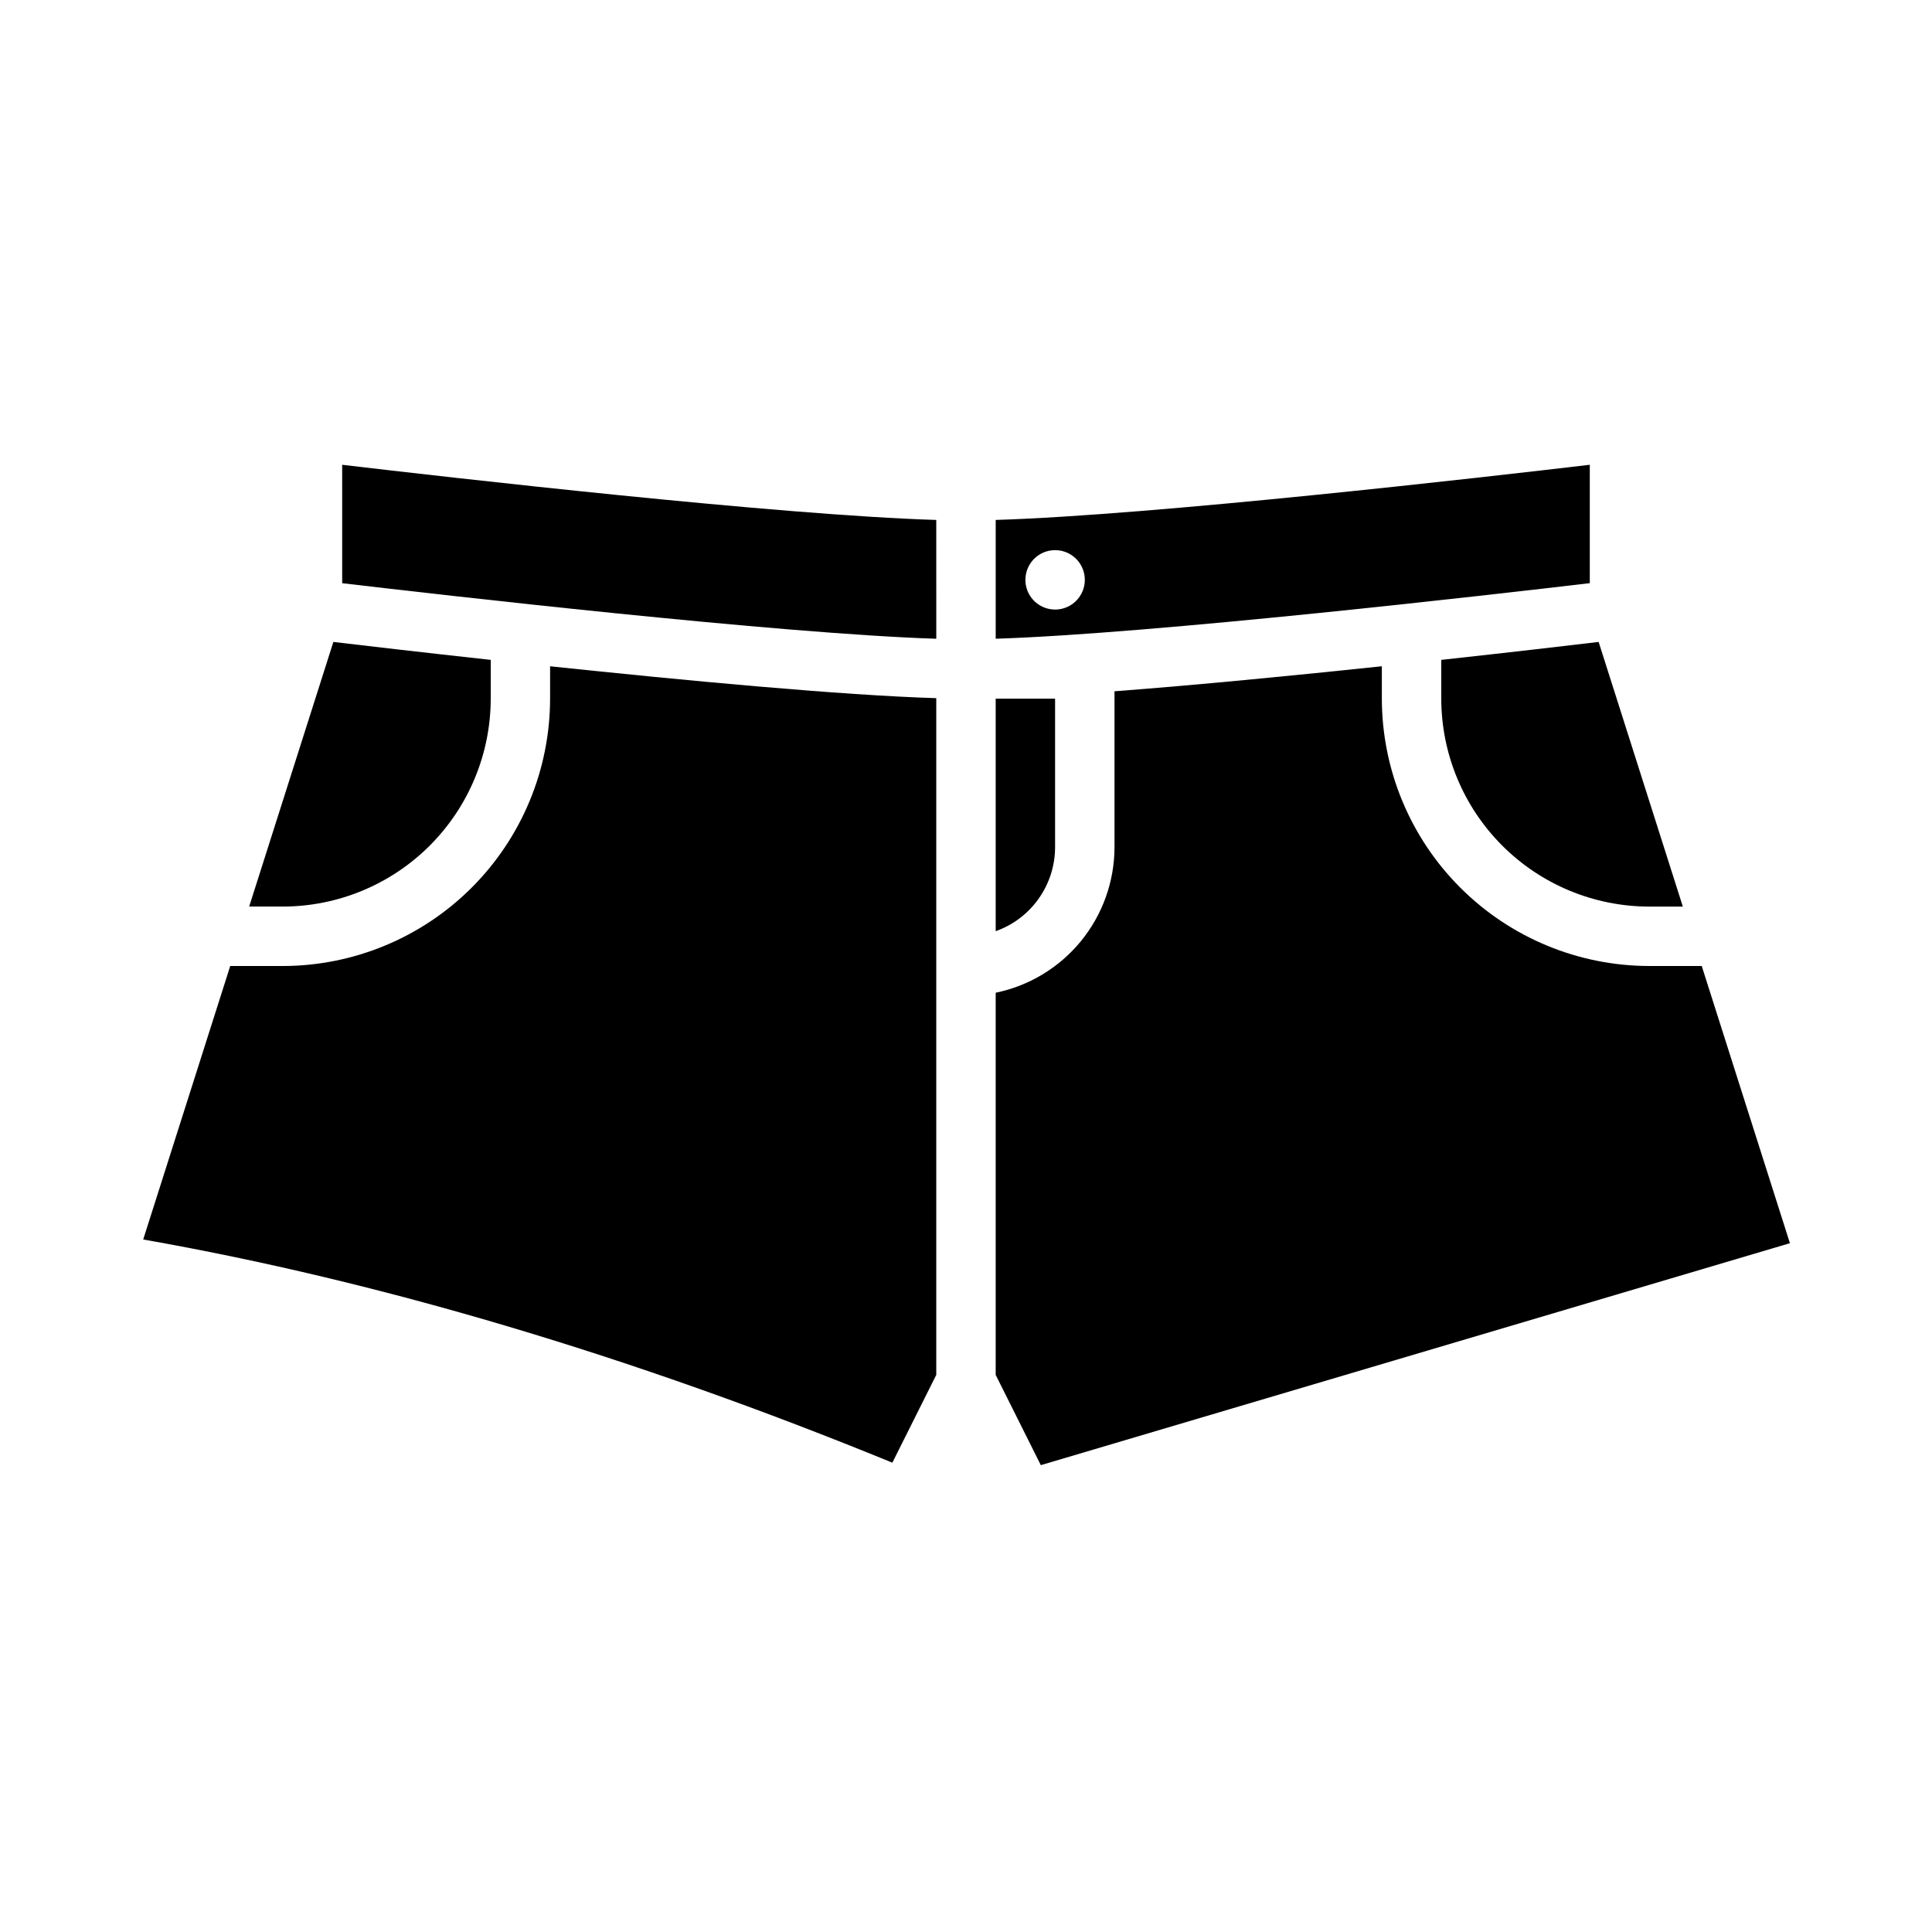
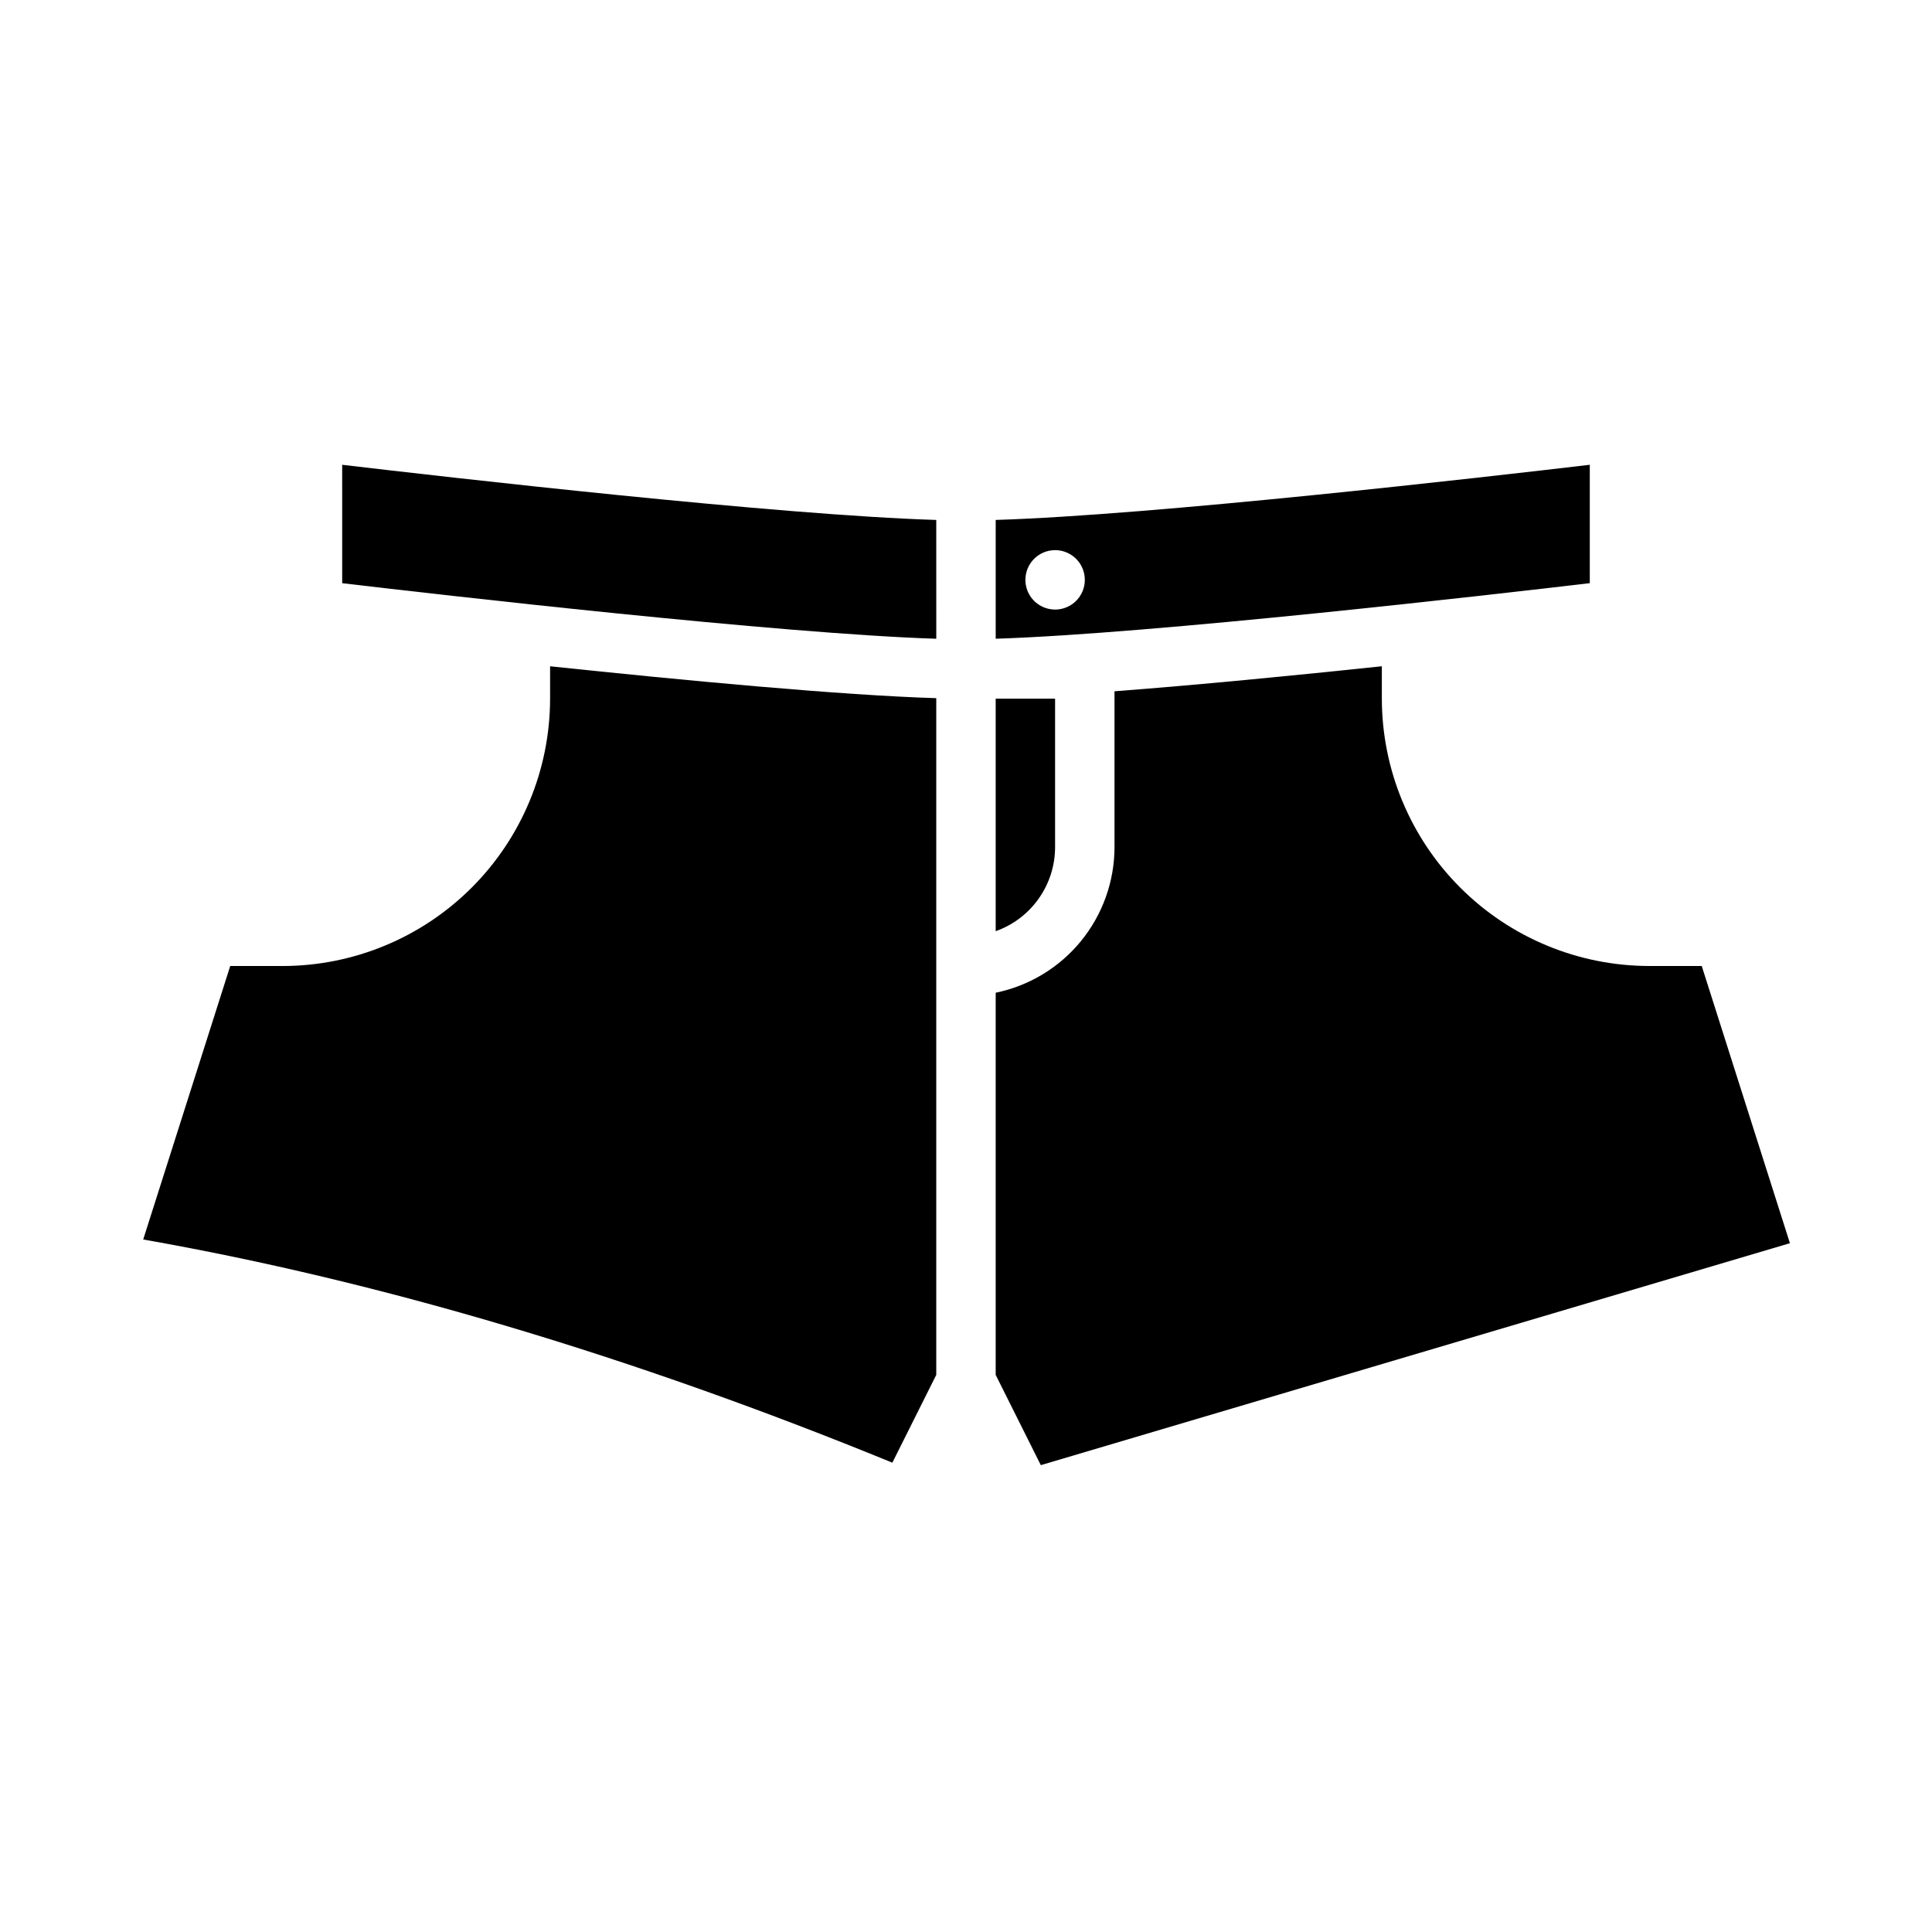
<svg xmlns="http://www.w3.org/2000/svg" fill="#000000" width="800px" height="800px" version="1.1" viewBox="144 144 512 512">
  <g>
-     <path d="m210.03 384.25h8.914c14.609-0.016 28.617-5.828 38.945-16.156 10.332-10.332 16.145-24.336 16.16-38.949v-10.273c-18.266-1.996-33.469-3.773-41.703-4.75z" />
    <path d="m581.05 400c-18.785-0.023-36.793-7.492-50.074-20.777-13.281-13.281-20.754-31.289-20.773-50.074v-8.582c-23.035 2.434-48.754 4.953-70.848 6.629v41.316c-0.012 9.07-3.148 17.859-8.887 24.887-5.734 7.023-13.719 11.859-22.602 13.684v101.27l11.961 23.926 198.52-58.82-23.367-73.453z" />
    <path d="m423.61 368.51v-39.363h-15.742v61.629c4.602-1.633 8.582-4.648 11.402-8.637 2.82-3.988 4.336-8.746 4.34-13.629z" />
    <path d="m392.12 508.35v-179.33c-25.137-0.762-66.914-4.707-102.34-8.449v8.582c-0.02 18.785-7.492 36.793-20.773 50.074-13.281 13.285-31.289 20.754-50.074 20.777h-13.922l-23.062 72.473c62.957 11.082 129.67 30.953 198.53 59.148z" />
    <path d="m407.87 313.27c41.625-1.324 131.79-11.695 157.44-14.723v-31.375c-28.242 3.332-115.75 13.348-157.44 14.617zm15.742-23.477c3.184 0 6.055 1.918 7.273 4.859 1.219 2.941 0.547 6.328-1.707 8.582-2.25 2.25-5.637 2.922-8.578 1.703-2.941-1.219-4.859-4.086-4.859-7.269 0-4.348 3.523-7.875 7.871-7.875z" />
    <path d="m392.12 281.79c-41.695-1.266-129.2-11.281-157.44-14.617l0.004 31.379c25.648 3.027 115.82 13.398 157.44 14.723z" />
-     <path d="m525.95 329.15c0.02 14.613 5.828 28.617 16.16 38.949 10.328 10.328 24.336 16.141 38.945 16.156h8.914l-22.312-70.133c-8.234 0.977-23.441 2.754-41.703 4.75z" />
  </g>
</svg>